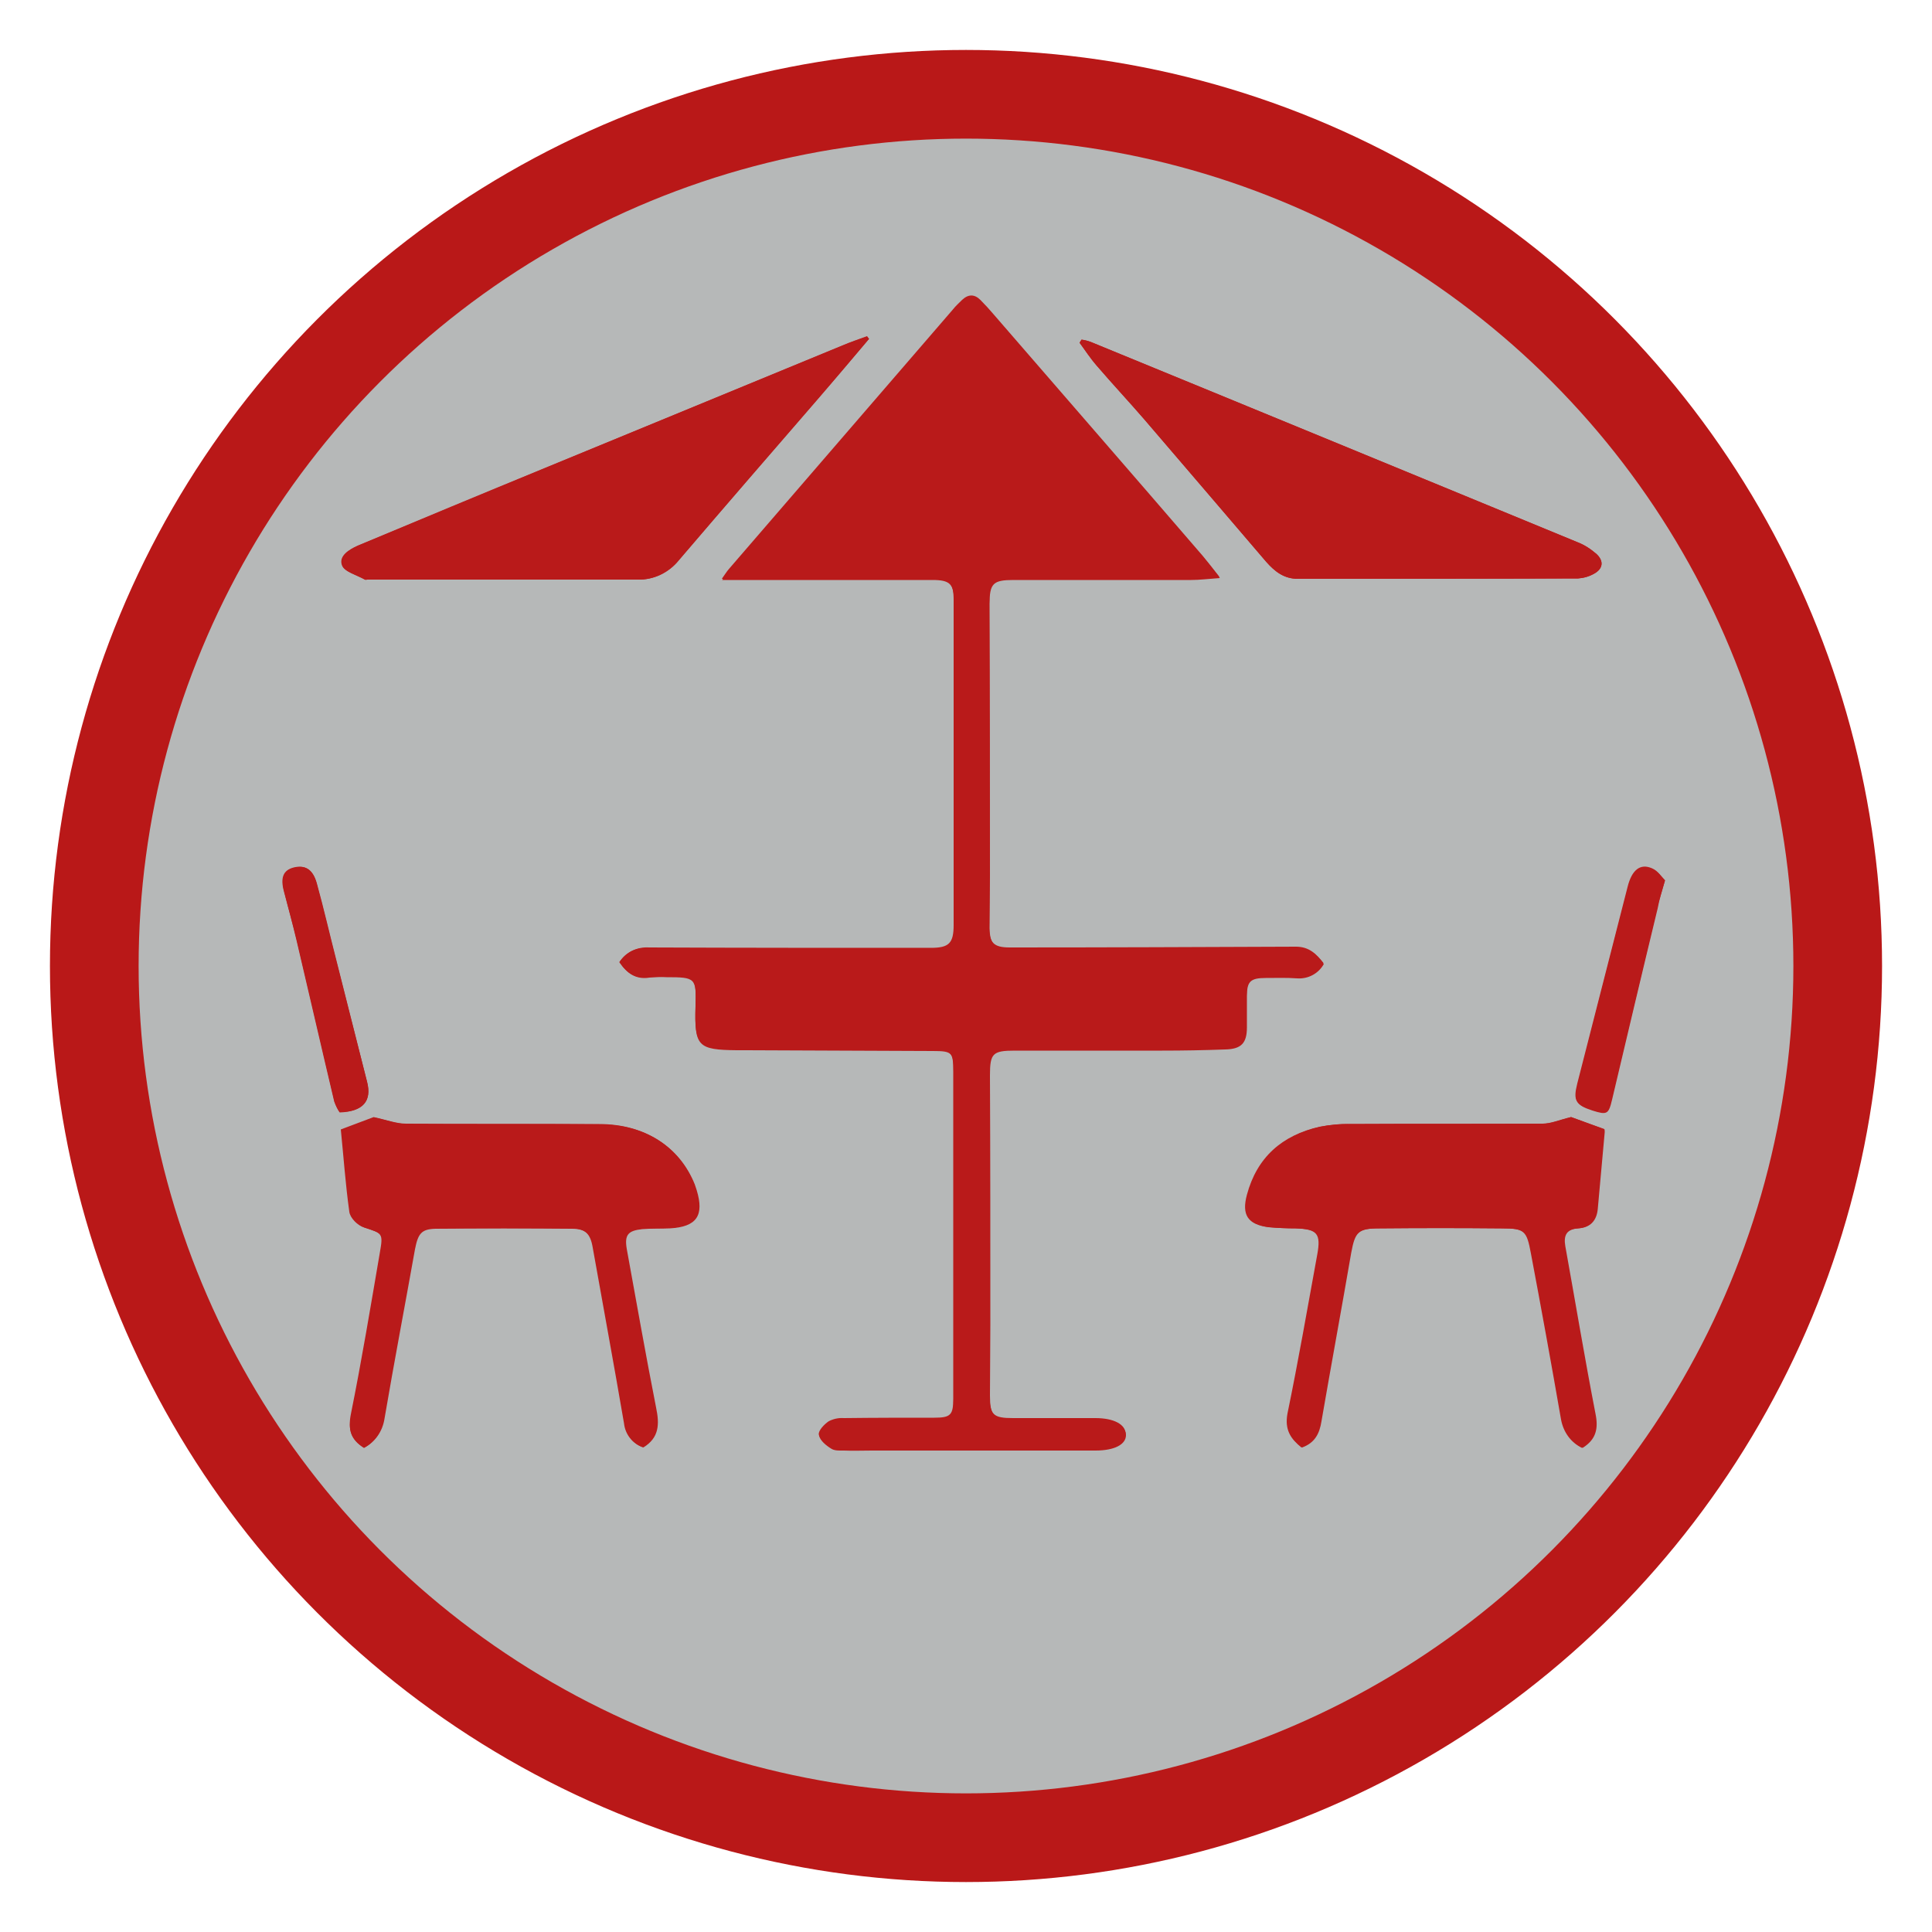
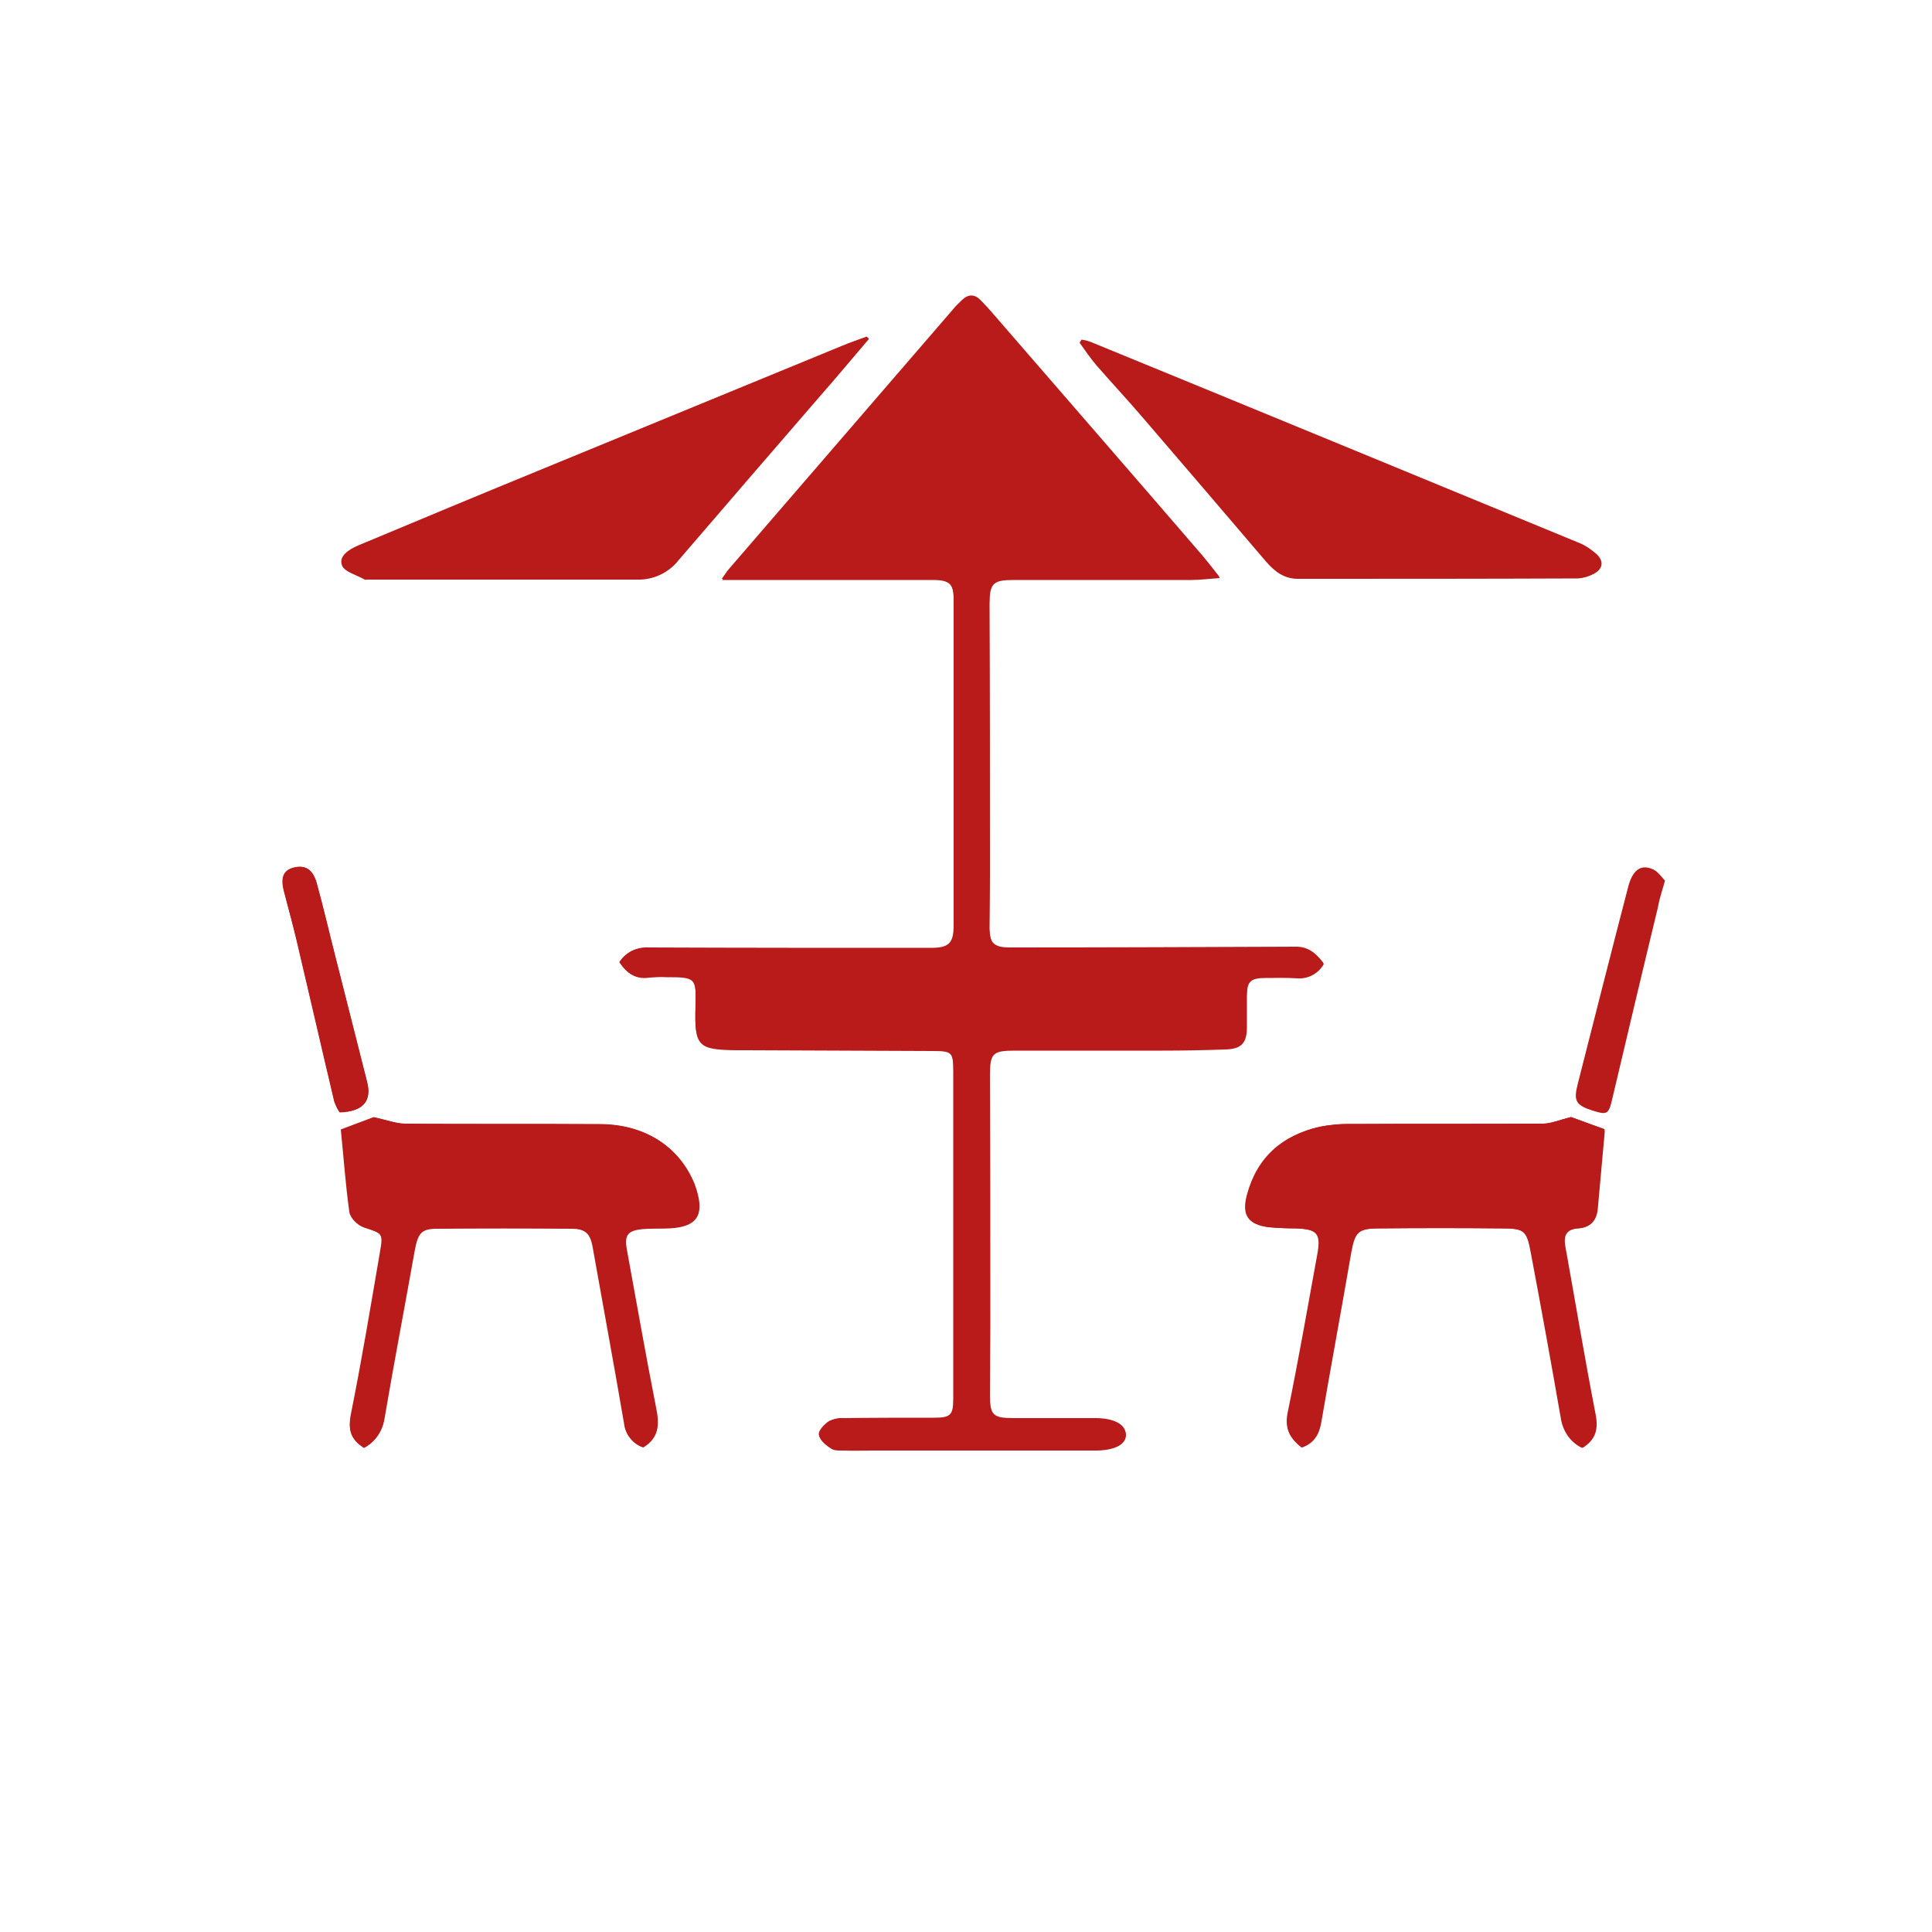
<svg xmlns="http://www.w3.org/2000/svg" version="1.1" id="Layer_1" x="0px" y="0px" viewBox="0 0 500 500" style="enable-background:new 0 0 500 500;" xml:space="preserve">
  <style type="text/css">
	.st0{fill:#B6B8B8;stroke:#B91818;stroke-width:22.95;stroke-miterlimit:10;}
	.st1{fill:#B91A1A;}
</style>
  <g id="Capa_17">
-     <circle class="st0" cx="250" cy="250" r="225.6" />
    <path class="st1" d="M160.3,249c1.9,2.8,4.2,4.6,7.8,4c1.5-0.1,2.9-0.2,4.4-0.1c7.6,0,7.7,0.2,7.5,7.7   c-0.3,10.2,0.6,11.1,10.7,11.2h2.5l48.2,0.2c5.1,0,5.4,0.4,5.4,5.6c0,28.2,0,56.5,0,84.7c0,4.2-0.7,4.9-4.9,4.9   c-7.8,0-15.6,0-23.4,0.1c-1.3-0.1-2.7,0.2-3.9,0.8c-1.2,0.8-2.8,2.4-2.6,3.4c0.2,1.3,1.8,2.6,3.1,3.4c0.9,0.6,2.2,0.5,3.3,0.5   c2.4,0.1,4.8,0,7.2,0c19.3,0,38.6,0,57.9,0c5,0,7.9-1.6,7.9-4s-3.1-4.1-7.8-4.1h-21.3c-5.2,0-6.1-0.9-6.1-6.2   c0-6,0.1-12.1,0.1-18.1c0-21.6,0-43.1-0.1-64.7c0-5.7,0.7-6.4,6.5-6.4c12.7,0,25.4,0,38.1,0c5.4,0,10.8-0.1,16.3-0.3   c4.1-0.1,5.6-1.6,5.6-5.7c0-2.7,0-5.4,0-8.1c0-3.8,0.9-4.7,4.9-4.7c2.7,0,5.4-0.1,8.1,0.1c2.8,0.2,5.5-1.2,6.9-3.7   c-1.8-2.3-3.7-4.3-7.1-4.2c-24.7,0.1-49.4,0.2-74.1,0.2c-4.1,0-5.2-1.2-5.3-5.2c0-4.6,0.1-9.2,0.1-13.7c0-23.4,0-46.9-0.1-70.3   c0-5.3,0.9-6.2,6.2-6.2c15.3,0,30.6,0,46,0c2.2,0,4.5-0.3,7.4-0.5c-1.7-2.2-3-3.9-4.3-5.4c-18.1-20.9-36.1-41.7-54.2-62.6   c-1.1-1.3-2.2-2.5-3.4-3.7c-1.5-1.5-3.1-1.5-4.7,0c-0.8,0.8-1.6,1.6-2.4,2.5c-19.3,22.4-38.7,44.8-58,67.2c-0.5,0.6-1,1.4-1.8,2.5   h4.1c16.8,0,33.6,0,50.3,0c4.5,0,5.6,1,5.6,5.5c0,28,0,56,0,84.1c0,4.7-1.2,5.9-5.9,5.9c-24.3,0-48.6,0-72.9-0.1   C164.9,244.9,162,246.4,160.3,249z M94.2,374.7c2.9-1.5,4.8-4.3,5.3-7.5c2.5-14.7,5.3-29.3,7.9-43.9c0.8-4.1,1.7-5.2,5.3-5.3   c11.8-0.1,23.6-0.1,35.3,0c3.7,0,5,1.4,5.6,5c2.7,15.2,5.5,30.3,8.1,45.5c0.3,2.8,2.1,5.2,4.8,6.1c4.1-2.5,4.2-6,3.3-10.3   c-2.7-13.7-5.1-27.4-7.6-41.1c-0.6-3.6,0.3-4.7,4-5.1c2.4-0.2,4.8-0.1,7.2-0.2c6.9-0.4,8.9-3.3,6.9-9.9c-0.2-0.5-0.3-1-0.5-1.5   c-3.9-9.7-12.8-15.5-24.5-15.5c-16.7-0.1-33.3,0-50-0.1c-2.6,0-5.2-1-8.4-1.7l-8.5,3.2c0.7,6.9,1.2,14.2,2.2,21.3   c0.2,1.5,2.2,3.5,3.7,4c4.9,1.6,5.1,1.5,4.2,6.6c-2.4,13.9-4.8,27.9-7.5,41.8C89.9,370,90.8,372.6,94.2,374.7z M406.6,289.1   c-3.1,0.7-5.2,1.7-7.4,1.7c-16.6,0.1-33.1,0-49.7,0.1c-2.6-0.1-5.2,0.2-7.8,0.7c-9.6,2.2-16.1,7.9-18.8,17.6   c-1.4,5.2,0.2,7.7,5.6,8.4c2.3,0.2,4.6,0.3,6.9,0.3c5.7,0.2,6.7,1.2,5.7,6.8c-2.5,13.7-4.9,27.5-7.7,41.1c-0.9,4.3,0.8,6.6,3.6,8.8   c3.3-1.2,4.5-3.6,5-6.8c2.5-14.5,5.2-29.1,7.7-43.6c1-5.4,1.8-6.3,7.4-6.3c10.5-0.1,21-0.1,31.6,0c6.1,0,6.7,0.6,7.7,6.5   c2.6,14.3,5.3,28.6,7.8,43c0.5,3.1,2.5,5.9,5.4,7.3c3.5-2.2,4.1-5,3.3-8.9c-2.8-14.4-5.2-28.9-7.8-43.3c-0.5-2.9,0.4-4.4,3.4-4.6   s4.7-1.9,5-5c0.6-6.7,1.2-13.3,1.8-19.9c0-0.3,0-0.6-0.1-0.8L406.6,289.1z M224.9,87.7l-0.6-0.6c-2.1,0.8-4.3,1.5-6.4,2.4   c-25.7,10.6-51.4,21.1-77.1,31.7c-16.1,6.6-32.2,13.3-48.2,20c-2.3,1-5,2.7-4.1,5.1c0.6,1.7,3.8,2.5,5.9,3.7c0.2,0.1,0.4,0,0.6,0   c23.3,0,46.7,0,70,0c4.1,0.1,8.1-1.8,10.6-5c12.1-14.1,24.2-28.1,36.3-42.1C216.4,97.8,220.6,92.7,224.9,87.7z M279.9,87.9   l-0.5,0.8c1.4,2,2.8,4,4.4,5.9c4.1,4.7,8.4,9.3,12.4,14c10.5,12.2,21,24.5,31.5,36.8c2.2,2.5,4.6,4.4,8.2,4.4   c24.2,0,48.4,0,72.5-0.1c1.4-0.1,2.8-0.5,4.1-1.2c2.4-1.3,2.6-3.3,0.7-5.1c-1.5-1.3-3.1-2.4-5-3.1c-42-17.3-83.9-34.6-125.9-51.8   C281.5,88.2,280.7,88,279.9,87.9z M87.9,287.9c6.1-0.2,8.4-3,7.1-7.9l-8.1-31.8c-1.7-6.6-3.2-13.1-5-19.7c-1-3.6-3-4.7-5.9-4   c-2.7,0.7-3.5,2.6-2.5,6.3c1.1,4.1,2.2,8.2,3.2,12.4c3.3,14,6.5,28,9.8,41.9C86.9,286.1,87.3,287,87.9,287.9L87.9,287.9z    M430.9,227.9c-0.9-0.9-1.9-2.5-3.3-3c-3.1-1.3-5.2,0.4-6.3,4.9c-4.4,16.9-8.7,33.9-13,50.8c-1.1,4.3-0.5,5.4,3.8,6.8   c3.8,1.2,4.2,1,5.1-2.8c3.9-16.5,7.8-33,11.8-49.5C429.4,232.8,430.1,230.7,430.9,227.9L430.9,227.9z" />
    <path class="st1" d="M160.3,249c1.7-2.6,4.6-4,7.7-3.8c24.3,0.1,48.6,0.1,72.9,0.1c4.7,0,5.9-1.2,5.9-5.9c0-28,0-56,0-84.1   c0-4.4-1-5.5-5.6-5.5c-16.8,0-33.6,0-50.3,0h-4.1c0.8-1.1,1.2-1.8,1.8-2.5c19.3-22.4,38.7-44.8,58-67.2c0.7-0.9,1.6-1.7,2.4-2.5   c1.6-1.5,3.2-1.5,4.7,0c1.2,1.2,2.3,2.4,3.4,3.7c18.1,20.9,36.2,41.7,54.2,62.6c1.3,1.6,2.6,3.2,4.3,5.4c-2.9,0.2-5.2,0.5-7.4,0.5   c-15.3,0-30.6,0-46,0c-5.3,0-6.2,0.9-6.2,6.2c0,23.4,0,46.9,0.1,70.3c0,4.6-0.1,9.2-0.1,13.7c0,4,1.2,5.2,5.3,5.2   c24.7,0,49.4-0.1,74.1-0.2c3.4,0,5.3,1.9,7.1,4.2c-1.4,2.4-4.1,3.9-6.9,3.7c-2.7-0.1-5.4,0-8.1-0.1c-3.9,0-4.8,0.8-4.9,4.7   c0,2.7,0,5.4,0,8.1c0,4.1-1.5,5.6-5.6,5.7c-5.4,0.1-10.8,0.3-16.3,0.3c-12.7,0-25.4,0-38.1,0c-5.8,0-6.5,0.7-6.5,6.4   c0,21.6,0,43.1,0.1,64.7c0,6-0.1,12.1-0.1,18.1c0,5.4,0.9,6.2,6.1,6.2h21.3c4.7,0,7.8,1.6,7.8,4.1s-2.9,4-7.9,4   c-19.3,0-38.6,0-57.9,0c-2.4,0-4.8,0-7.2,0c-1.1,0-2.5,0-3.3-0.5c-1.3-0.9-2.9-2.1-3.1-3.4c-0.1-1,1.4-2.6,2.6-3.4   c1.2-0.6,2.5-0.9,3.9-0.8c7.8-0.1,15.6-0.1,23.4-0.1c4.2,0,4.9-0.7,4.9-4.9c0-28.2,0-56.5,0-84.7c0-5.1-0.4-5.5-5.4-5.6l-48.1-0.2   h-2.5c-10.1,0-11-1-10.7-11.2c0.2-7.5,0.1-7.7-7.5-7.7c-1.5-0.1-2.9-0.1-4.4,0.1C164.5,253.6,162.2,251.8,160.3,249z" />
    <path class="st1" d="M94.2,374.7c-3.3-2.1-4.2-4.7-3.4-8.7c2.8-13.9,5.1-27.8,7.5-41.8c0.9-5.1,0.7-5-4.2-6.6   c-1.6-0.5-3.5-2.4-3.7-4c-1-7.2-1.5-14.4-2.2-21.3l8.5-3.2c3.3,0.7,5.8,1.7,8.4,1.7c16.7,0.1,33.4,0,50,0.1   c11.7,0,20.6,5.8,24.5,15.5c0.2,0.5,0.4,1,0.5,1.5c2,6.6,0,9.5-6.9,9.9c-2.4,0.1-4.8,0-7.2,0.2c-3.7,0.3-4.6,1.4-4,5.1   c2.4,13.7,4.8,27.5,7.6,41.1c0.9,4.3,0.8,7.8-3.3,10.3c-2.6-0.9-4.5-3.3-4.8-6.1c-2.6-15.2-5.4-30.3-8.1-45.5c-0.6-3.6-1.9-5-5.6-5   c-11.8-0.1-23.5-0.1-35.3,0c-3.6,0-4.5,1.1-5.3,5.3c-2.7,14.6-5.4,29.3-7.9,43.9C98.9,370.4,97,373.2,94.2,374.7z" />
    <path class="st1" d="M406.6,289.1l8.4,3.1c0.1,0.3,0.1,0.5,0.1,0.8c-0.6,6.6-1.2,13.3-1.8,19.9c-0.3,3-1.9,4.8-5,5   s-3.9,1.7-3.4,4.6c2.6,14.4,5,28.9,7.8,43.3c0.8,3.9,0.1,6.7-3.3,8.9c-2.9-1.4-4.8-4.1-5.4-7.3c-2.5-14.4-5.1-28.7-7.8-43   c-1.1-5.9-1.6-6.5-7.7-6.5c-10.5-0.1-21-0.1-31.6,0c-5.5,0-6.4,0.9-7.4,6.3c-2.6,14.5-5.2,29.1-7.7,43.6c-0.5,3.1-1.7,5.5-5,6.8   c-2.7-2.2-4.4-4.5-3.6-8.8c2.8-13.6,5.2-27.4,7.7-41.1c1-5.5,0-6.6-5.7-6.8c-2.3,0-4.6-0.1-6.9-0.3c-5.4-0.7-7-3.2-5.6-8.4   c2.6-9.7,9.1-15.4,18.8-17.6c2.6-0.5,5.1-0.7,7.8-0.7c16.6-0.1,33.1,0,49.7-0.1C401.4,290.9,403.5,289.9,406.6,289.1z" />
-     <path class="st1" d="M224.9,87.7c-4.3,5.1-8.6,10.2-12.9,15.2c-12.1,14-24.3,28-36.3,42.1c-2.6,3.2-6.5,5.1-10.6,5   c-23.4-0.1-46.7,0-70,0c-0.2,0-0.5,0.1-0.6,0c-2.1-1.2-5.3-2-5.9-3.7c-0.9-2.4,1.9-4.1,4.1-5.1c16.1-6.7,32.1-13.3,48.2-20   c25.7-10.6,51.4-21.2,77.1-31.8c2.1-0.9,4.2-1.6,6.4-2.4L224.9,87.7z" />
-     <path class="st1" d="M279.9,87.9c0.8,0.1,1.6,0.3,2.4,0.6c42,17.3,84,34.5,125.9,51.8c1.8,0.7,3.5,1.8,5,3.1   c1.9,1.8,1.7,3.8-0.7,5.1c-1.2,0.7-2.6,1.1-4.1,1.2c-24.2,0.1-48.4,0-72.5,0.1c-3.6,0-6-1.9-8.2-4.4c-10.5-12.3-21-24.5-31.5-36.8   c-4.1-4.7-8.4-9.3-12.4-14c-1.6-1.8-2.9-3.9-4.4-5.9L279.9,87.9z" />
    <path class="st1" d="M87.9,287.8c-0.6-0.8-1-1.7-1.3-2.6c-3.3-14-6.5-28-9.8-41.9c-1-4.1-2.2-8.3-3.2-12.4c-1-3.7-0.2-5.5,2.5-6.3   c2.9-0.8,4.9,0.4,5.9,4c1.8,6.5,3.3,13.1,5,19.7L95,280C96.2,284.9,94,287.7,87.9,287.8z" />
-     <path class="st1" d="M430.9,227.8c-0.8,2.9-1.5,5-2,7.1c-3.9,16.5-7.9,33-11.8,49.5c-0.9,3.8-1.3,4-5.1,2.8   c-4.3-1.4-4.9-2.4-3.8-6.8c4.3-16.9,8.7-33.9,13-50.8c1.1-4.5,3.3-6.2,6.3-4.9C429,225.3,430,226.9,430.9,227.8z" />
  </g>
</svg>